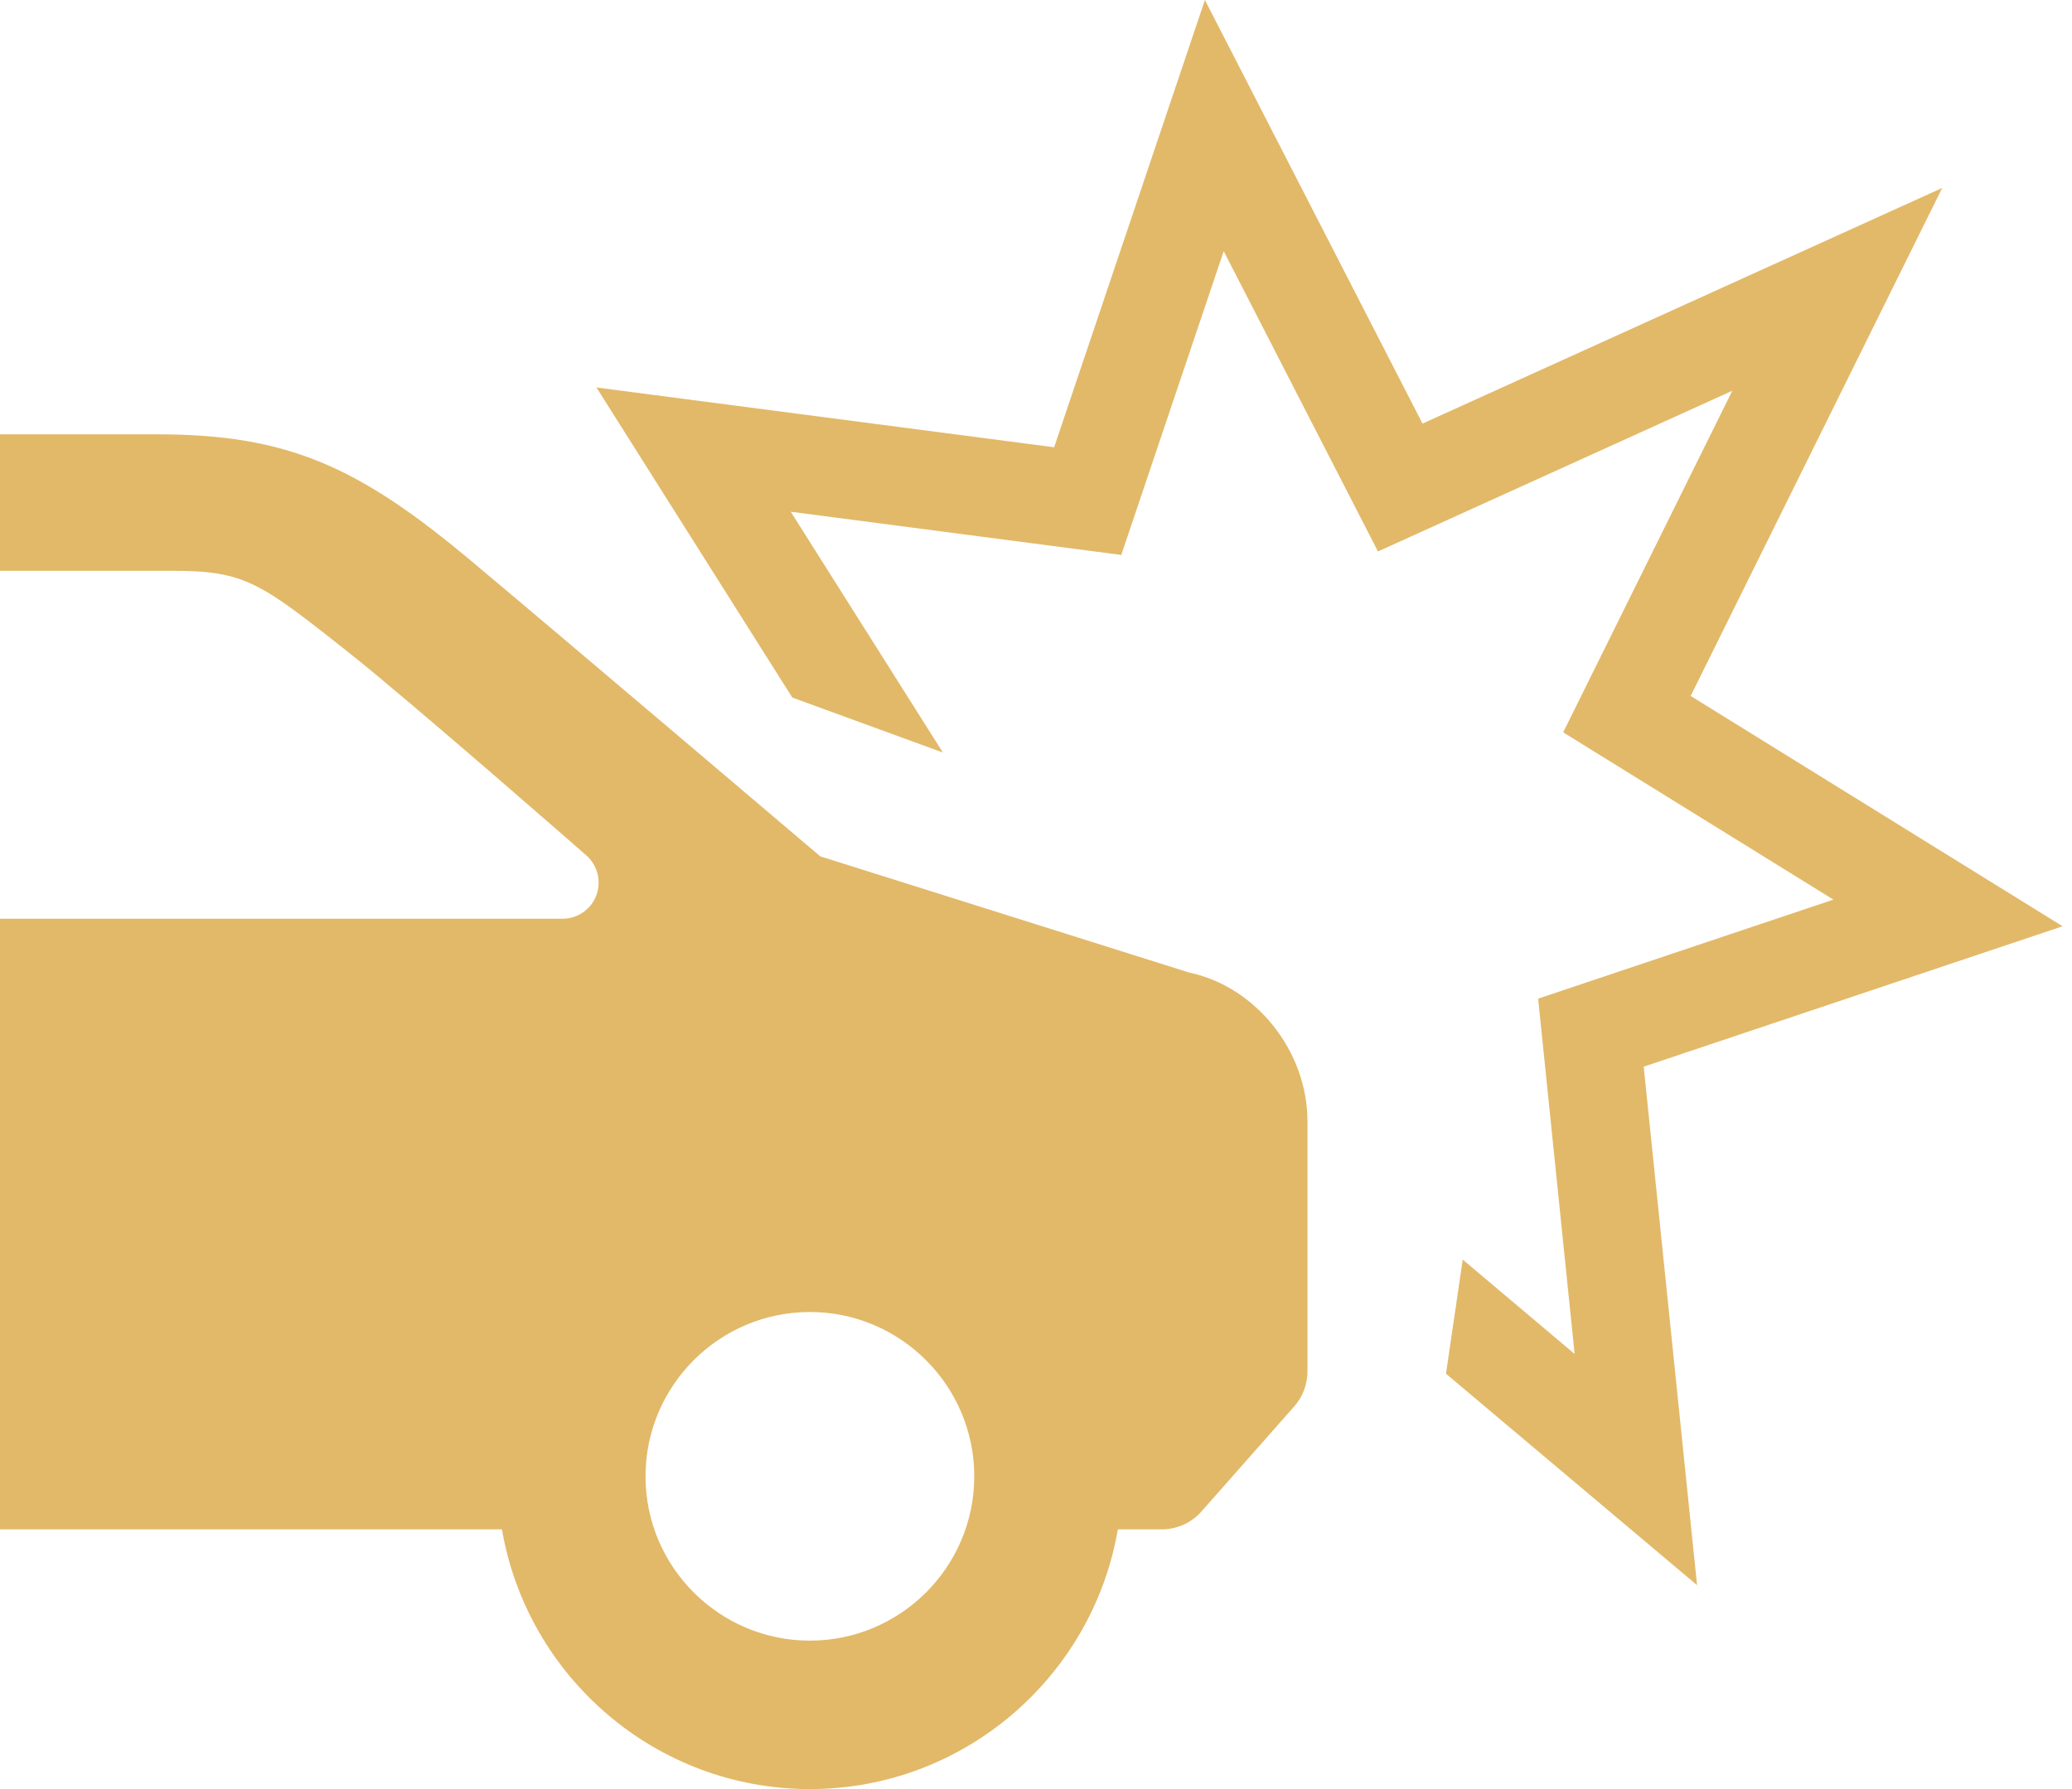
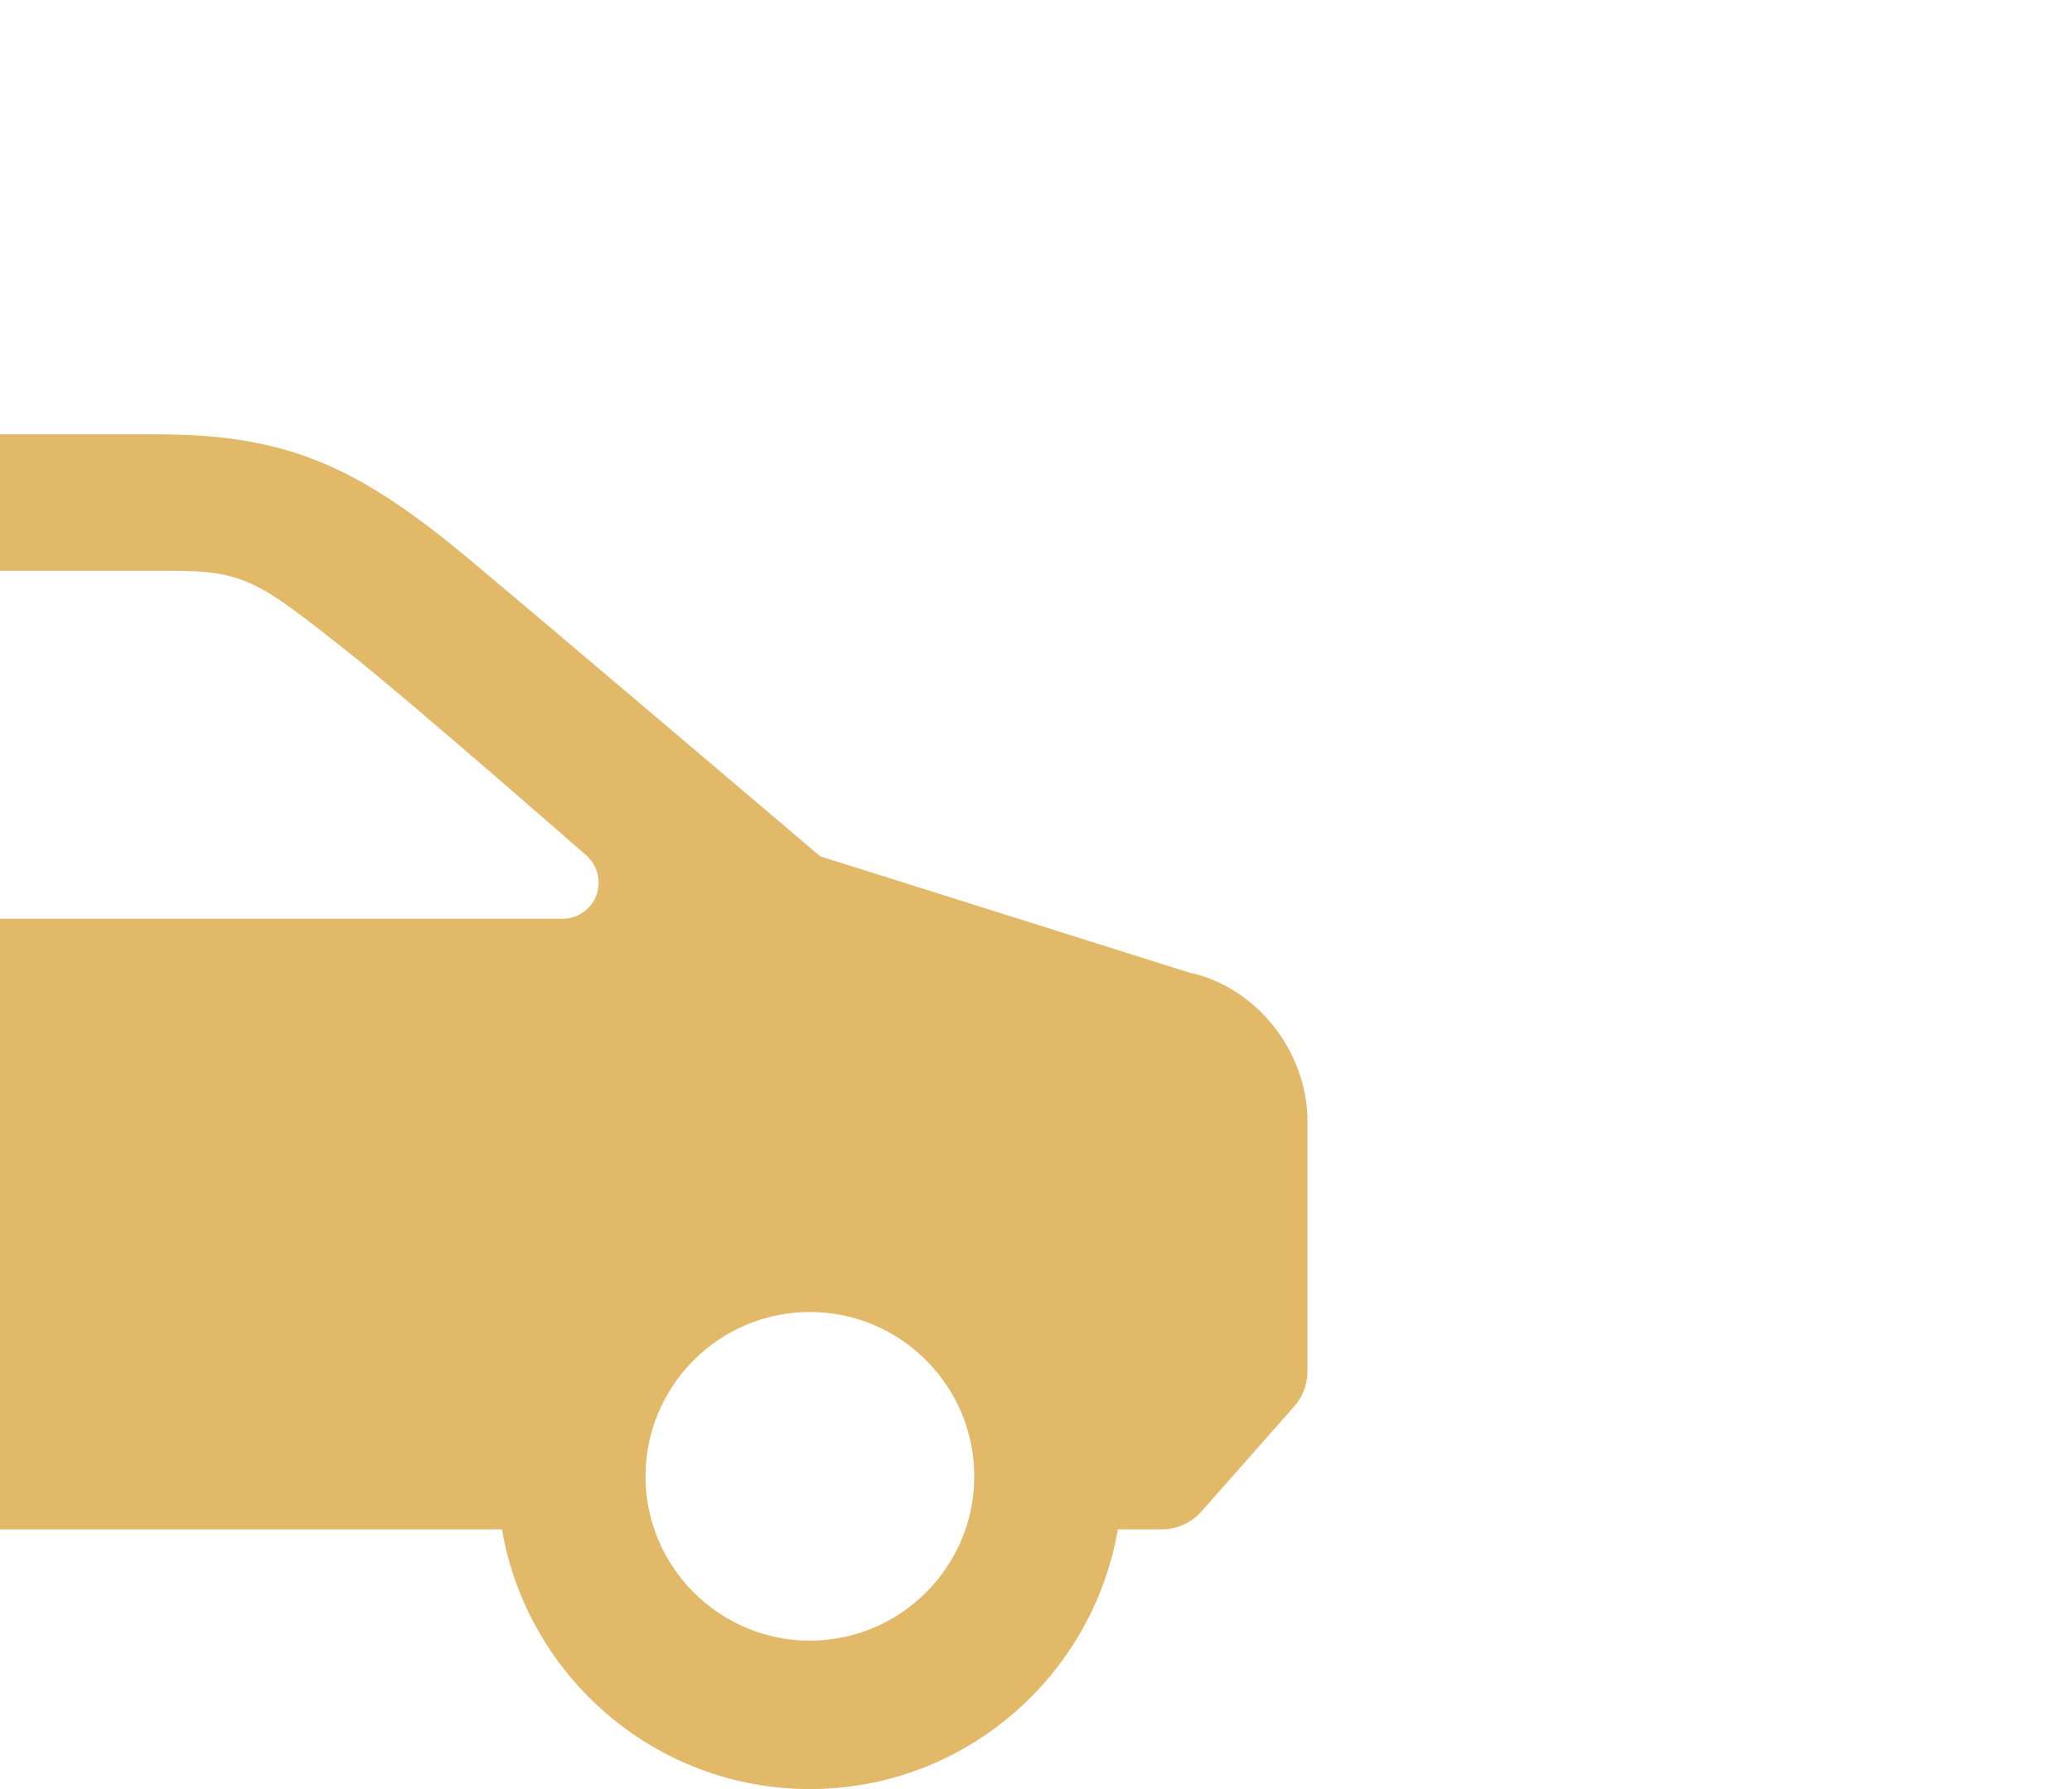
<svg xmlns="http://www.w3.org/2000/svg" width="44px" height="38px" viewBox="0 0 44 38" version="1.1">
  <title>icon-personal-injury</title>
  <g id="Symbols" stroke="none" stroke-width="1" fill="none" fill-rule="evenodd">
    <g id="areas-of-practice-card" transform="translate(-39, -227)" fill="#E2B969">
      <g id="icon-personal-injury" transform="translate(39, 227)">
-         <polygon id="Fill-1" points="25.587 0 22.385 9.5 12.666 8.23 16.825 14.816 20.023 15.984 16.792 10.869 23.811 11.787 25.986 5.335 29.262 11.713 36.786 8.3 33.195 15.555 38.933 19.108 32.663 21.211 33.438 28.758 31.062 26.754 30.706 29.178 36.038 33.669 34.905 22.656 43.8 19.674 35.902 14.782 41.244 3.992 30.208 8.997" />
        <path d="M17.198,27.867 C19.122,27.867 20.689,29.433 20.689,31.358 C20.689,33.282 19.122,34.847 17.198,34.847 C15.274,34.847 13.708,33.282 13.708,31.358 C13.708,29.433 15.274,27.867 17.198,27.867 L17.198,27.867 Z M3.688,12.124 C5.211,12.124 5.543,12.388 7.391,13.848 C8.687,14.873 12.419,18.14 12.454,18.171 C12.691,18.382 12.775,18.721 12.663,19.019 C12.552,19.315 12.263,19.514 11.946,19.514 L0,19.514 L0,32.484 L10.659,32.484 C11.195,35.611 13.919,38 17.198,38 C20.476,38 23.201,35.611 23.738,32.484 L24.671,32.484 C24.993,32.484 25.302,32.345 25.515,32.102 L27.484,29.872 C27.665,29.667 27.765,29.401 27.765,29.127 L27.765,23.817 C27.765,22.325 26.669,20.955 25.253,20.657 L17.419,18.189 C17.419,18.189 11.867,13.471 10.004,11.912 C7.619,9.914 6.114,9.225 3.336,9.225 L0,9.225 L0,12.124 L3.688,12.124 Z" id="Fill-2" />
      </g>
    </g>
  </g>
</svg>